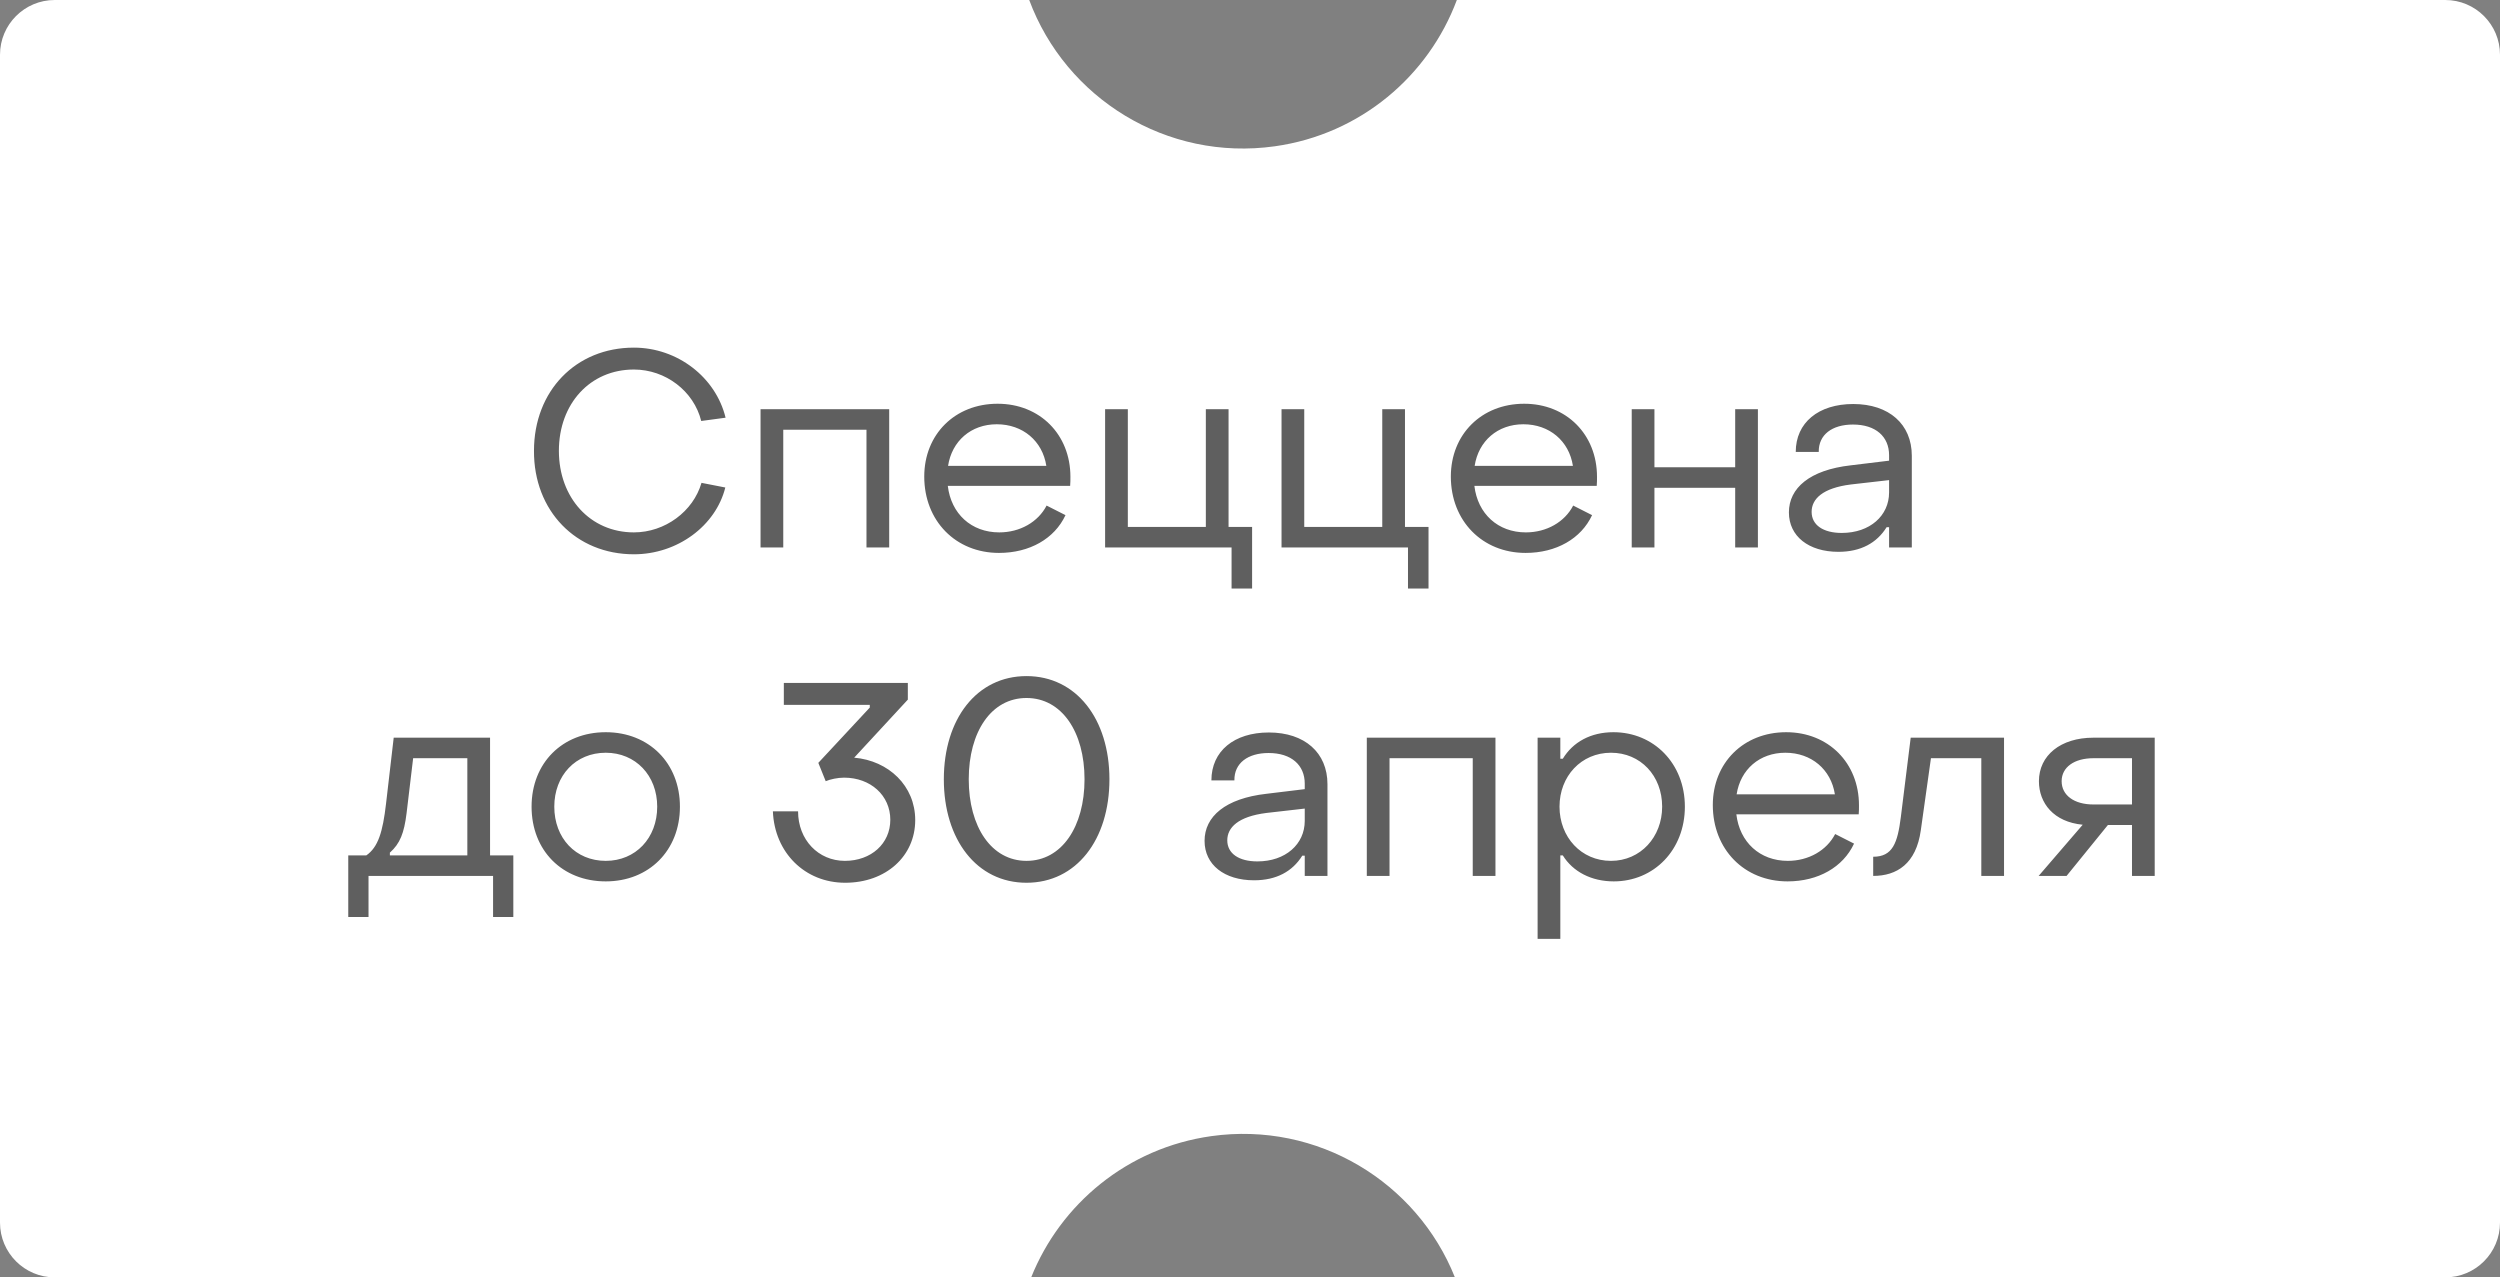
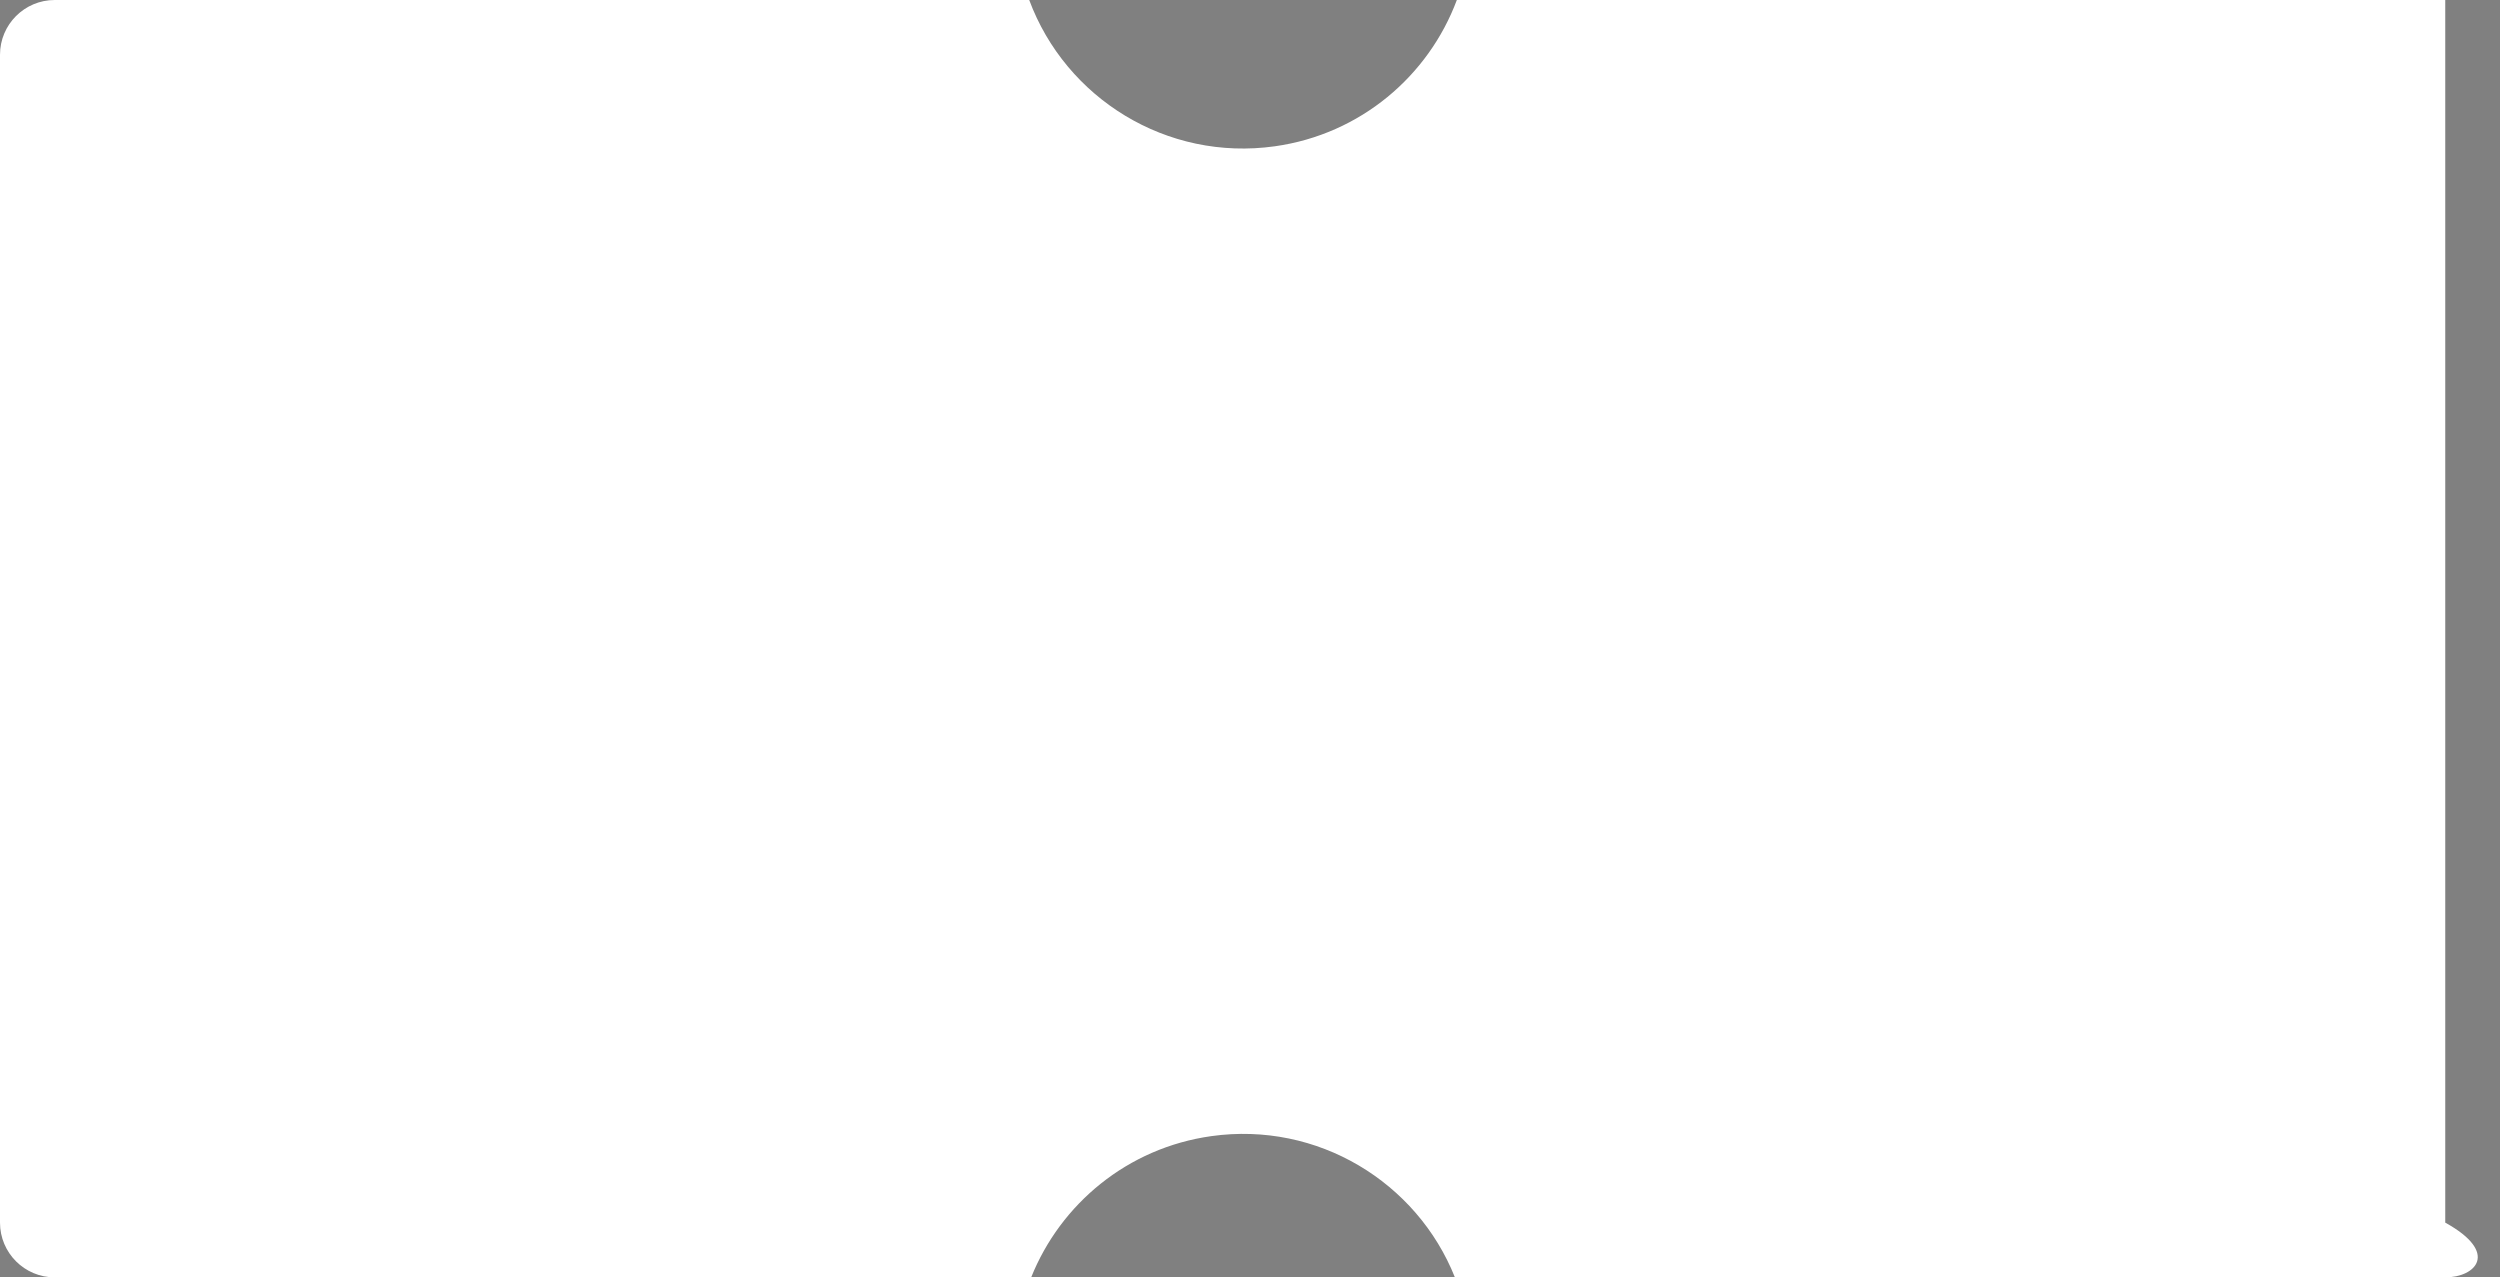
<svg xmlns="http://www.w3.org/2000/svg" width="137" height="70" viewBox="0 0 137 70" fill="none">
  <rect x="0" y="0" width="137" height="70" fill="#808080" stroke="none" />
-   <path fill-rule="evenodd" clip-rule="evenodd" d="M3 0L56.401 0C58.4 5.386 63.935 8.849 69.858 8.017C74.561 7.356 78.283 4.158 79.835 0L134 0C135.657 0 137 1.343 137 3V67C137 68.657 135.657 70 134 70H79.729C77.645 64.773 72.199 61.442 66.378 62.26C61.78 62.907 58.12 65.978 56.508 70H3C1.343 70 0 68.657 0 67L0 3C0 1.343 1.343 0 3 0Z" fill="white" />
-   <path d="M34.737 30.375C31.557 30.375 29.247 27.99 29.262 24.705C29.262 21.42 31.557 19.05 34.737 19.05C37.122 19.05 39.222 20.67 39.762 22.89L38.427 23.07C38.022 21.435 36.477 20.25 34.737 20.25C32.337 20.25 30.627 22.125 30.627 24.705C30.627 27.285 32.352 29.175 34.737 29.175C36.447 29.175 37.992 28.02 38.442 26.46L39.747 26.715C39.222 28.815 37.122 30.375 34.737 30.375ZM41.678 30V22.425H48.728V30H47.483V23.55H42.923V30H41.678ZM54.744 30.3C52.374 30.3 50.649 28.545 50.649 26.115C50.649 23.805 52.329 22.125 54.669 22.125C56.979 22.125 58.659 23.805 58.659 26.13C58.659 26.28 58.659 26.46 58.644 26.625H51.939C52.119 28.155 53.229 29.175 54.759 29.175C55.899 29.175 56.889 28.605 57.354 27.705L58.389 28.23C57.789 29.52 56.424 30.3 54.744 30.3ZM51.954 25.53H57.339C57.129 24.165 56.049 23.25 54.624 23.25C53.214 23.25 52.164 24.165 51.954 25.53ZM67.49 32.25V30H60.56V22.425H61.805V28.875H66.08V22.425H67.325V28.875H68.615V32.25H67.49ZM77.158 32.25V30H70.228V22.425H71.473V28.875H75.748V22.425H76.993V28.875H78.283V32.25H77.158ZM83.601 30.3C81.231 30.3 79.506 28.545 79.506 26.115C79.506 23.805 81.186 22.125 83.526 22.125C85.836 22.125 87.516 23.805 87.516 26.13C87.516 26.28 87.516 26.46 87.501 26.625H80.796C80.976 28.155 82.086 29.175 83.616 29.175C84.756 29.175 85.746 28.605 86.211 27.705L87.246 28.23C86.646 29.52 85.281 30.3 83.601 30.3ZM80.811 25.53H86.196C85.986 24.165 84.906 23.25 83.481 23.25C82.071 23.25 81.021 24.165 80.811 25.53ZM89.418 30V22.425H90.663V25.605H95.088V22.425H96.333V30H95.088V26.73H90.663V30H89.418ZM100.747 30.24C99.112 30.24 98.032 29.385 98.032 28.08C98.032 26.745 99.172 25.755 101.422 25.5L103.522 25.245V24.945C103.522 23.925 102.787 23.265 101.542 23.265C100.402 23.265 99.652 23.82 99.667 24.765H98.407C98.407 23.16 99.652 22.14 101.557 22.14C103.522 22.14 104.767 23.25 104.767 24.975V30H103.522V28.89H103.387C102.847 29.76 101.962 30.24 100.747 30.24ZM100.927 29.205C102.472 29.205 103.522 28.26 103.522 26.985V26.31L101.422 26.55C99.877 26.745 99.277 27.345 99.277 28.05C99.277 28.77 99.907 29.205 100.927 29.205ZM19.085 50.25V46.875H20.075C20.72 46.425 20.975 45.6 21.155 44.04L21.575 40.425H26.855V46.875H28.13V50.25H27.02V48H20.195V50.25H19.085ZM21.365 46.875H25.61V41.55H22.64L22.28 44.565C22.145 45.66 21.92 46.23 21.365 46.725V46.875ZM33.195 48.3C30.81 48.3 29.13 46.605 29.13 44.205C29.13 41.82 30.81 40.125 33.195 40.125C35.565 40.125 37.26 41.82 37.26 44.205C37.26 46.605 35.565 48.3 33.195 48.3ZM33.195 47.175C34.83 47.175 36.015 45.93 36.015 44.205C36.015 42.495 34.83 41.25 33.195 41.25C31.545 41.25 30.375 42.495 30.375 44.205C30.375 45.93 31.545 47.175 33.195 47.175ZM46.314 48.375C44.109 48.375 42.444 46.725 42.354 44.46H43.734C43.734 46.02 44.844 47.175 46.299 47.175C47.739 47.175 48.789 46.23 48.789 44.925C48.789 43.59 47.709 42.615 46.254 42.615C45.909 42.615 45.489 42.705 45.249 42.81L44.844 41.805L47.664 38.775V38.625H42.954V37.425H49.749V38.34L46.809 41.52C48.699 41.685 50.154 43.065 50.154 44.94C50.154 46.92 48.549 48.375 46.314 48.375ZM56.252 48.375C53.522 48.375 51.722 46.005 51.722 42.705C51.722 39.405 53.522 37.05 56.252 37.05C58.982 37.05 60.797 39.405 60.797 42.705C60.797 46.02 58.982 48.375 56.252 48.375ZM56.252 47.175C58.187 47.175 59.432 45.3 59.432 42.705C59.432 40.11 58.187 38.25 56.252 38.25C54.317 38.25 53.087 40.11 53.087 42.705C53.087 45.315 54.332 47.175 56.252 47.175ZM68.725 48.24C67.09 48.24 66.01 47.385 66.01 46.08C66.01 44.745 67.15 43.755 69.4 43.5L71.5 43.245V42.945C71.5 41.925 70.765 41.265 69.52 41.265C68.38 41.265 67.63 41.82 67.645 42.765H66.385C66.385 41.16 67.63 40.14 69.535 40.14C71.5 40.14 72.745 41.25 72.745 42.975V48H71.5V46.89H71.365C70.825 47.76 69.94 48.24 68.725 48.24ZM68.905 47.205C70.45 47.205 71.5 46.26 71.5 44.985V44.31L69.4 44.55C67.855 44.745 67.255 45.345 67.255 46.05C67.255 46.77 67.885 47.205 68.905 47.205ZM74.901 48V40.425H81.951V48H80.706V41.55H76.146V48H74.901ZM88.416 40.125C90.621 40.125 92.331 41.835 92.331 44.205C92.331 46.575 90.636 48.3 88.431 48.3C87.216 48.3 86.196 47.775 85.641 46.875H85.506V51.45H84.261V40.425H85.506V41.58H85.641C86.196 40.665 87.171 40.125 88.416 40.125ZM88.281 41.25C86.646 41.25 85.461 42.54 85.461 44.205C85.461 45.87 86.646 47.175 88.281 47.175C89.901 47.175 91.086 45.87 91.086 44.205C91.086 42.51 89.901 41.25 88.281 41.25ZM97.957 48.3C95.587 48.3 93.862 46.545 93.862 44.115C93.862 41.805 95.542 40.125 97.882 40.125C100.192 40.125 101.872 41.805 101.872 44.13C101.872 44.28 101.872 44.46 101.857 44.625H95.152C95.332 46.155 96.442 47.175 97.972 47.175C99.112 47.175 100.102 46.605 100.567 45.705L101.602 46.23C101.002 47.52 99.637 48.3 97.957 48.3ZM95.167 43.53H100.552C100.342 42.165 99.262 41.25 97.837 41.25C96.427 41.25 95.377 42.165 95.167 43.53ZM102.651 48V46.95C103.716 46.95 103.986 46.2 104.166 44.775L104.706 40.425H109.821V48H108.576V41.55H105.816L105.261 45.495C105.006 47.34 103.941 48 102.651 48ZM111.718 48L114.133 45.195C112.543 45.045 111.733 44.01 111.733 42.81C111.733 41.4 112.918 40.425 114.718 40.425H118.078V48H116.833V45.21H115.513L113.248 48H111.718ZM114.718 44.085H116.833V41.55H114.718C113.668 41.55 112.978 42.045 112.978 42.81C112.978 43.575 113.653 44.085 114.718 44.085Z" fill="#373737" fill-opacity="0.8" />
+   <path fill-rule="evenodd" clip-rule="evenodd" d="M3 0L56.401 0C58.4 5.386 63.935 8.849 69.858 8.017C74.561 7.356 78.283 4.158 79.835 0L134 0V67C137 68.657 135.657 70 134 70H79.729C77.645 64.773 72.199 61.442 66.378 62.26C61.78 62.907 58.12 65.978 56.508 70H3C1.343 70 0 68.657 0 67L0 3C0 1.343 1.343 0 3 0Z" fill="white" />
</svg>